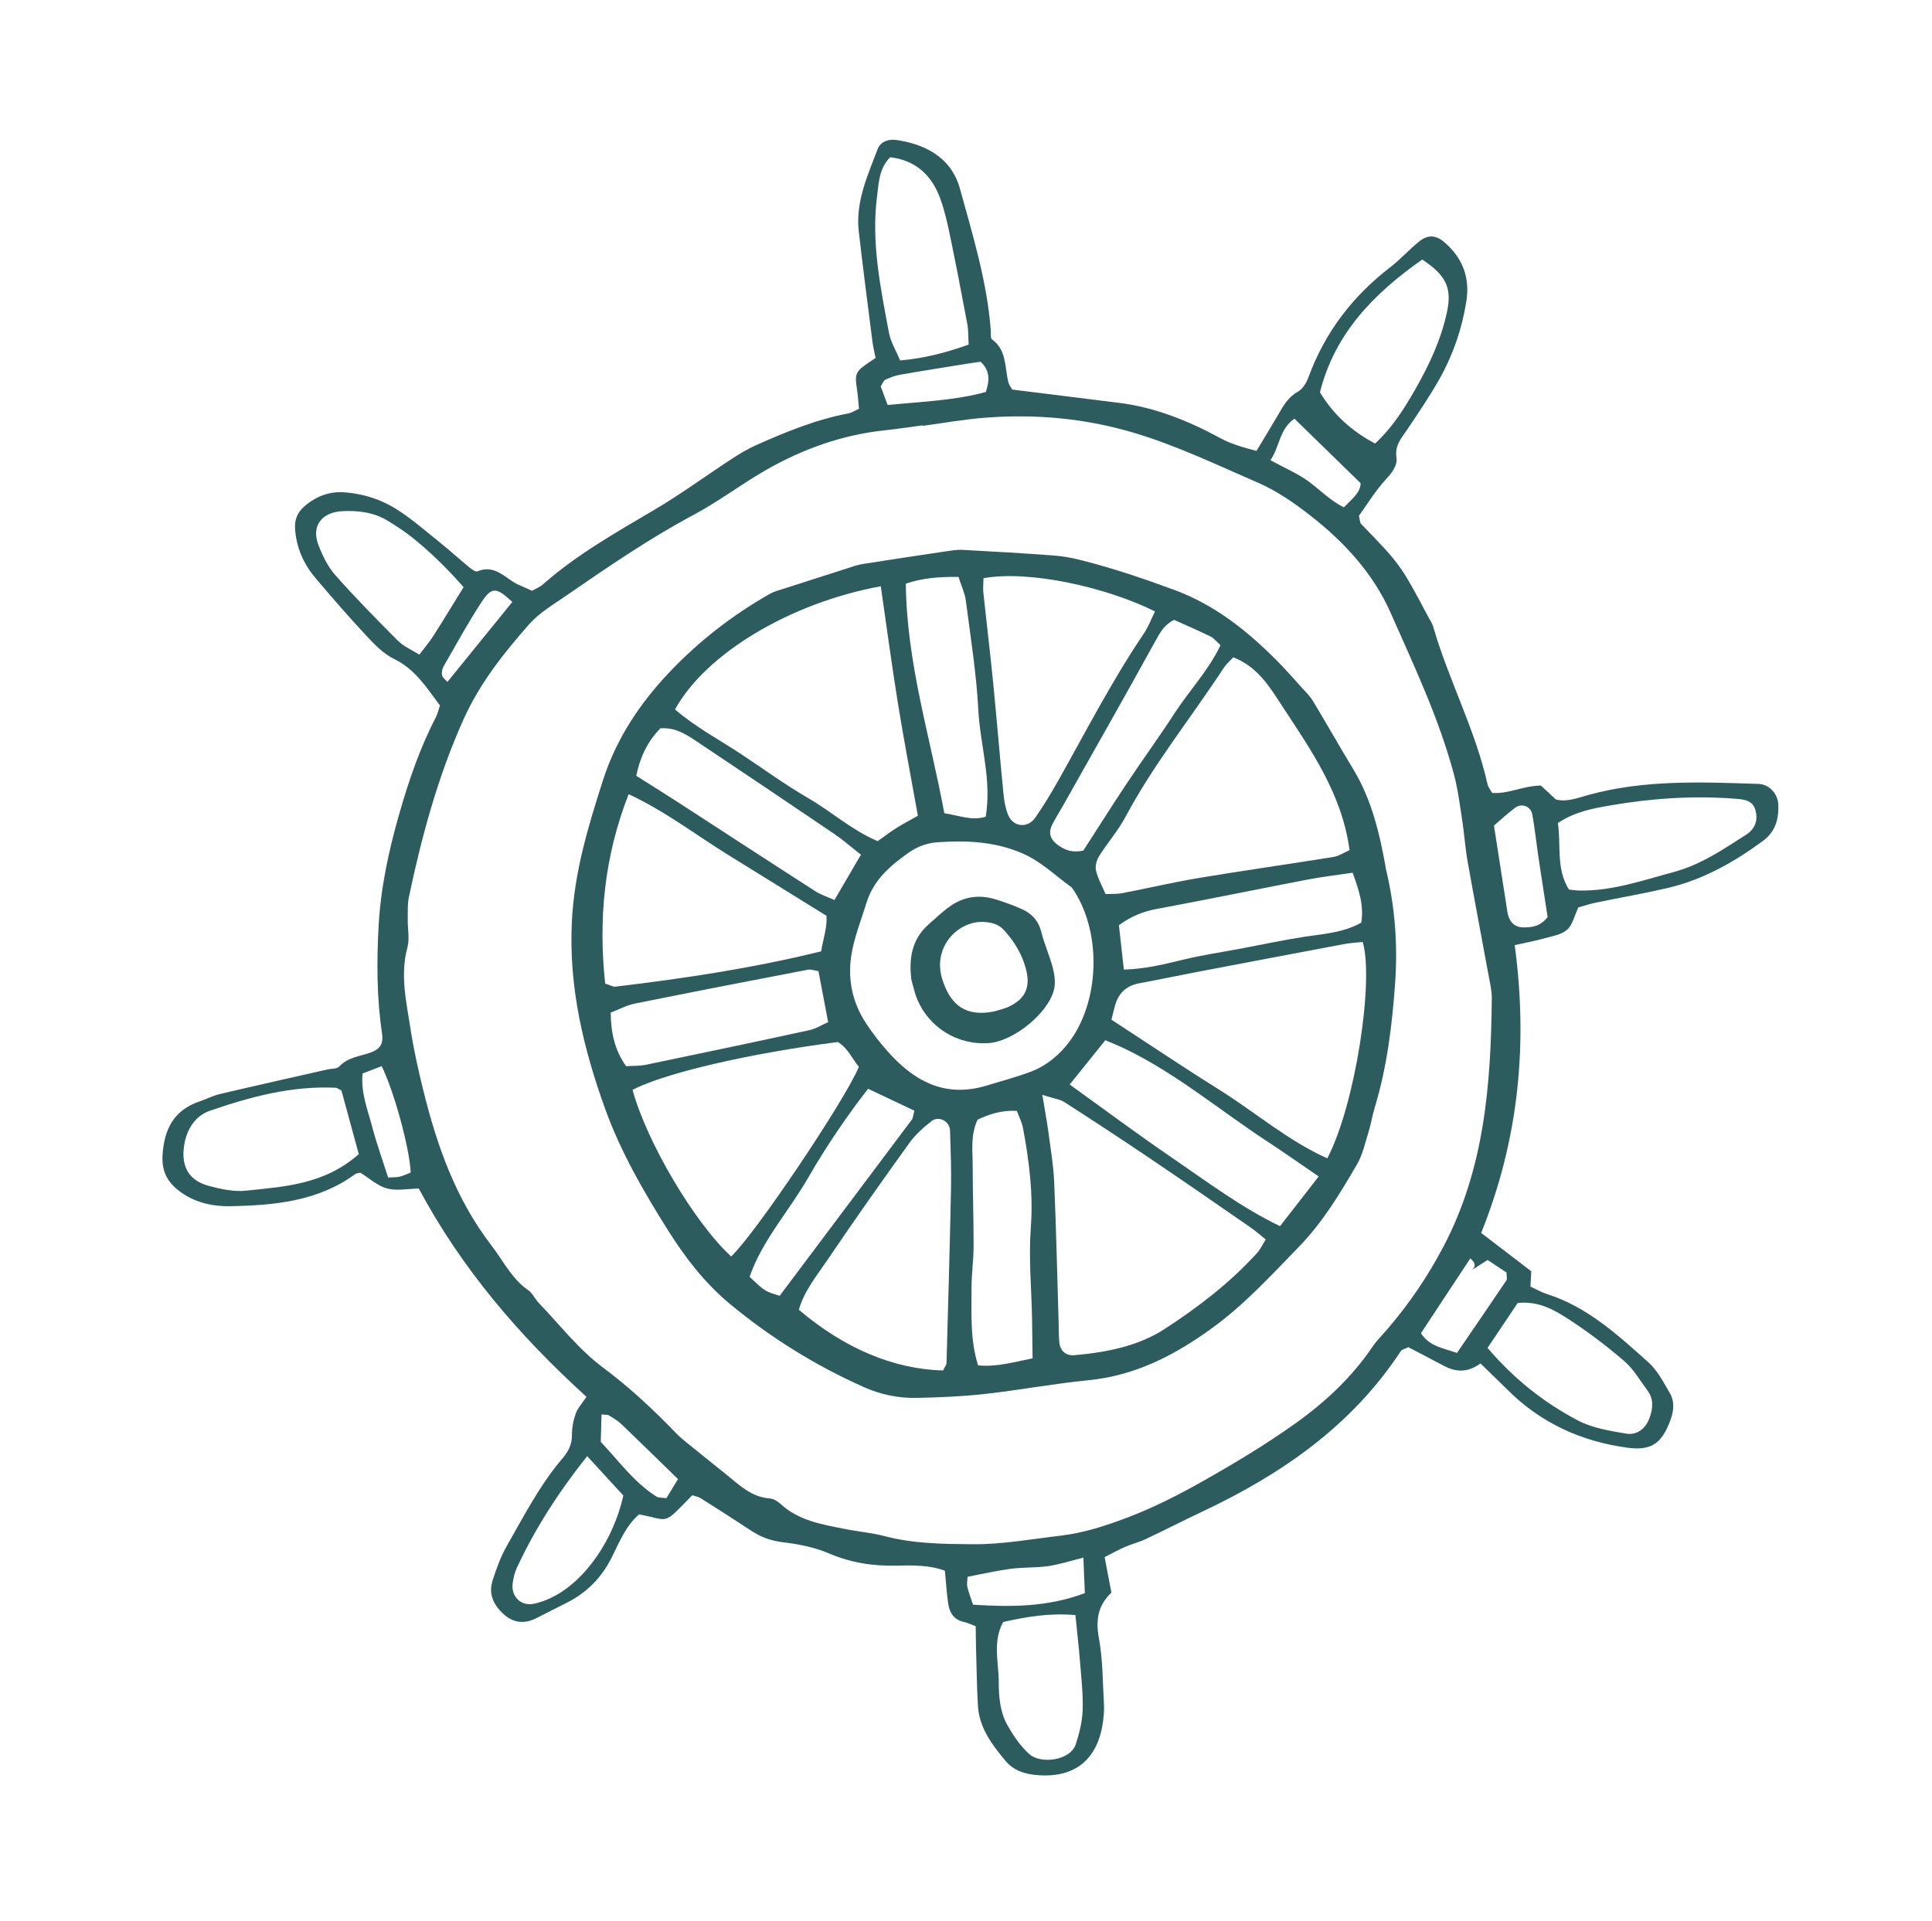
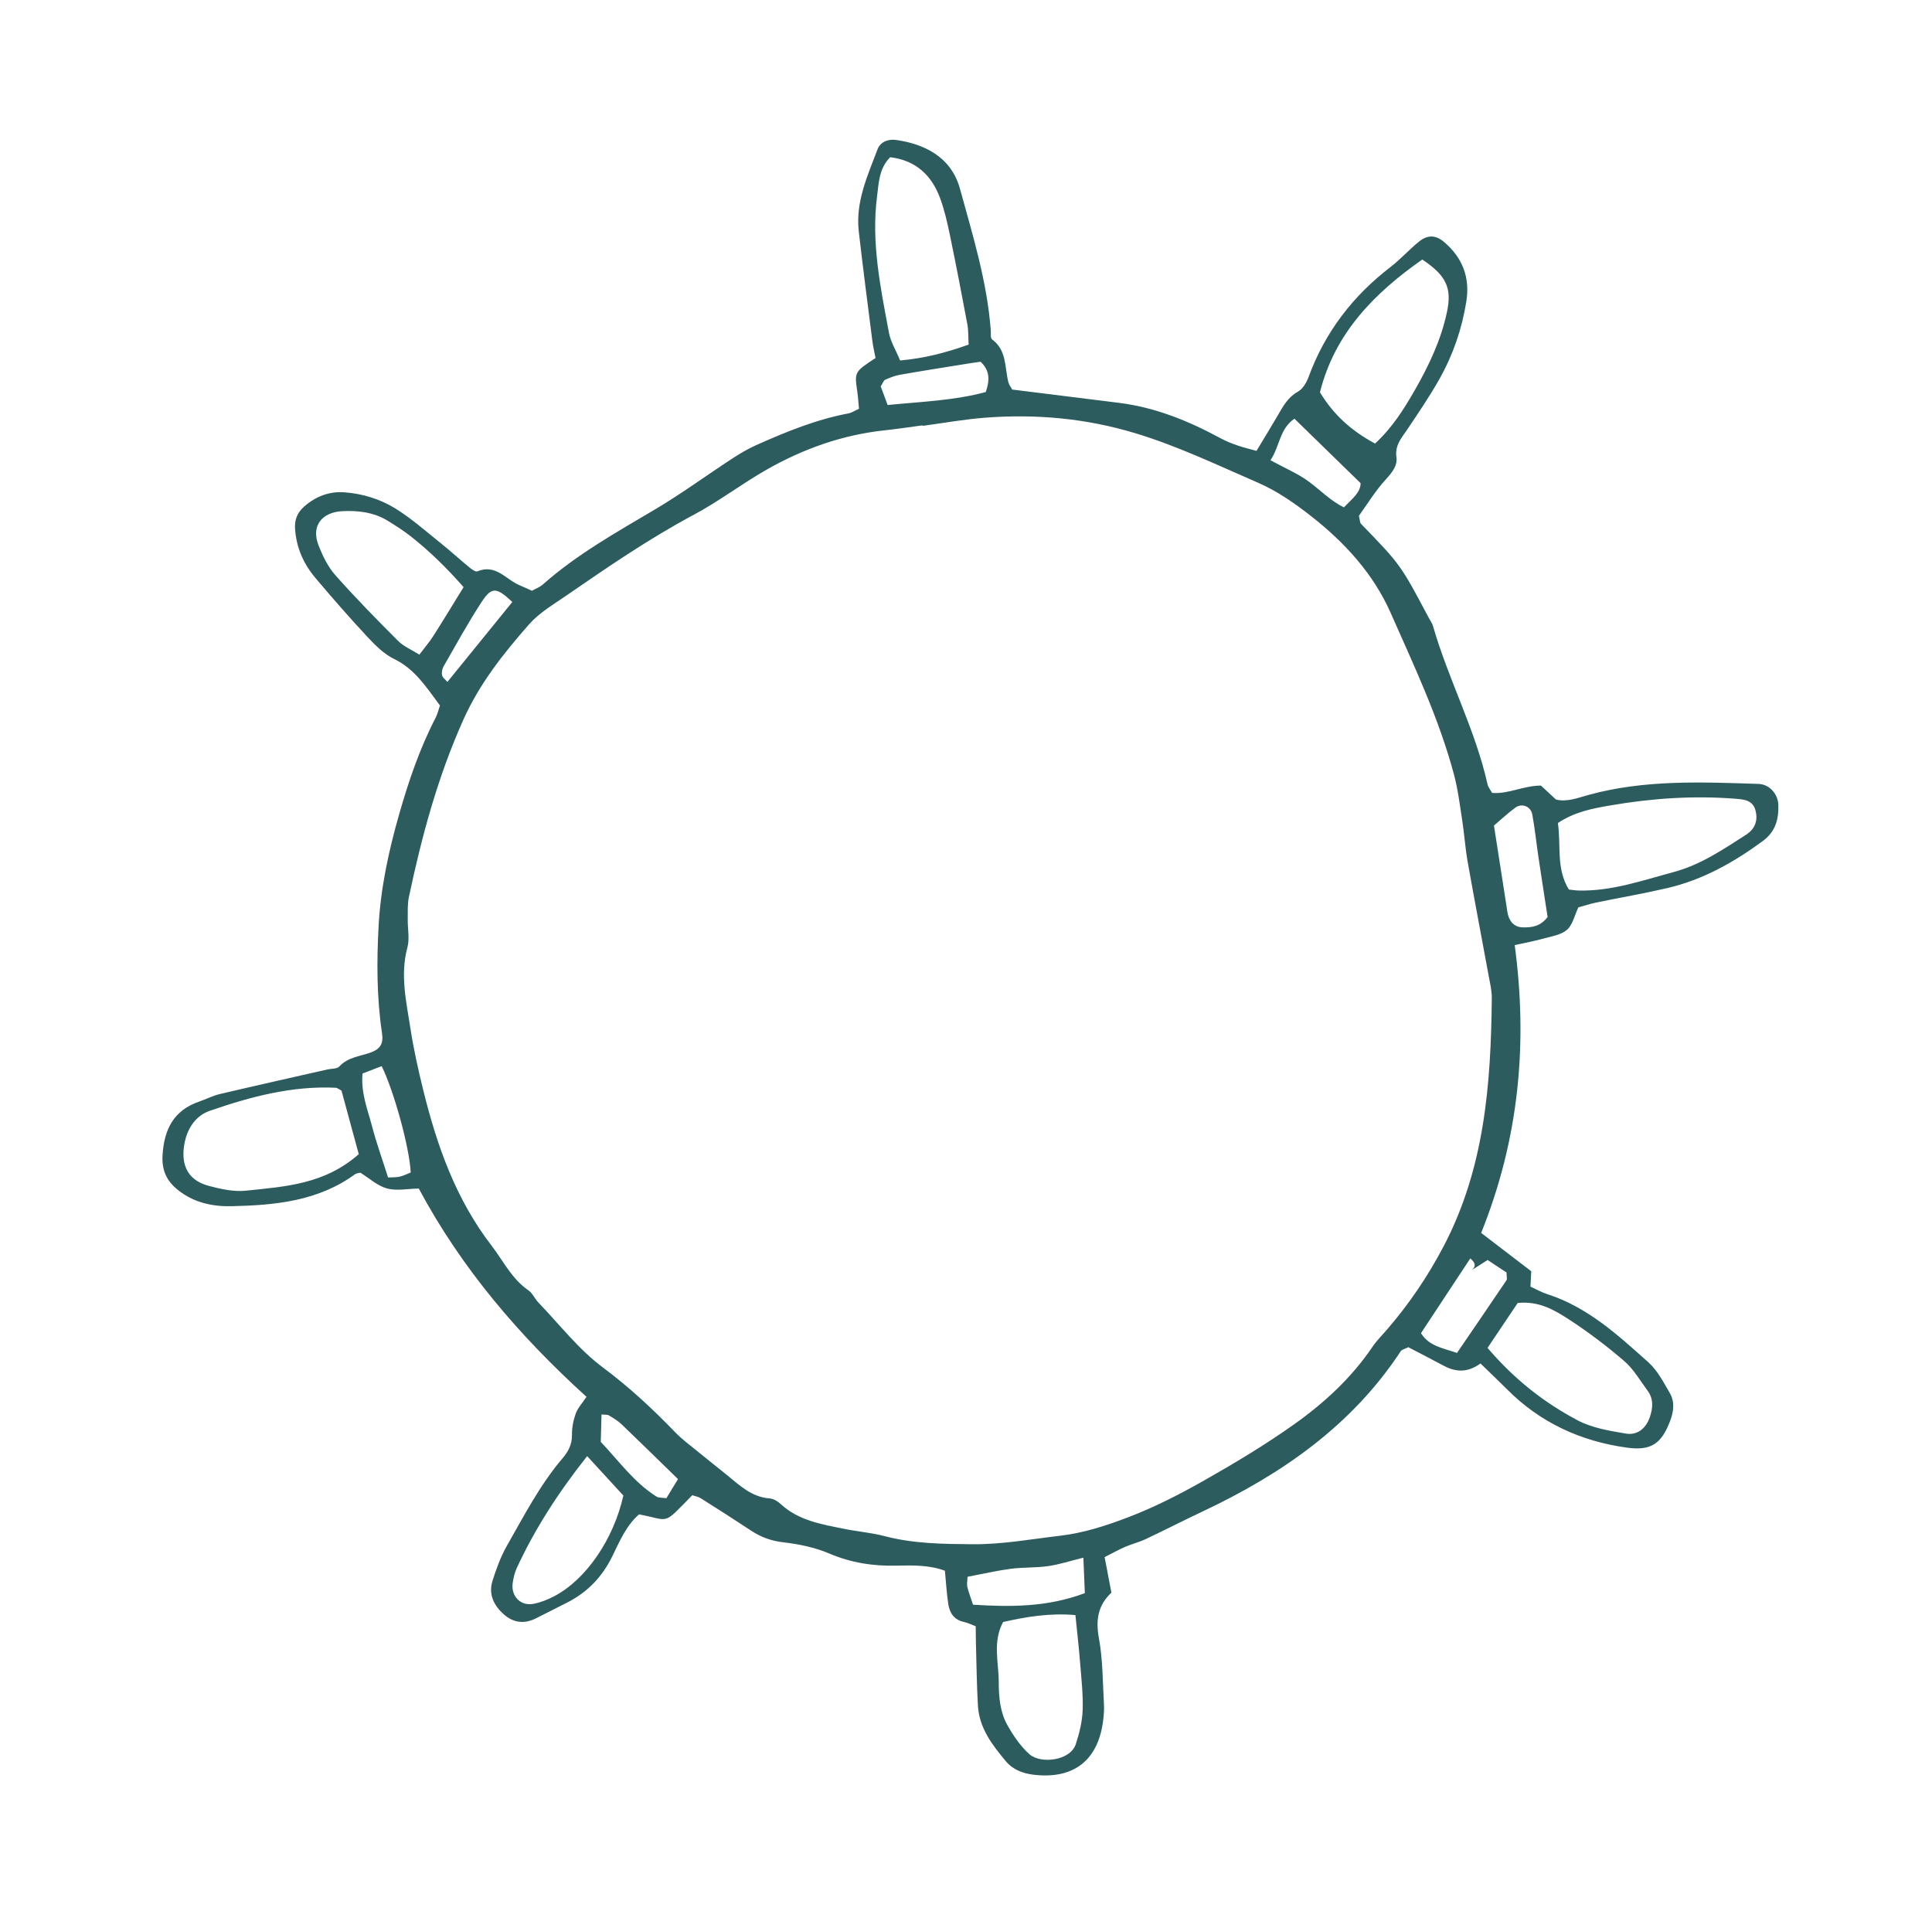
<svg xmlns="http://www.w3.org/2000/svg" width="182" height="181" viewBox="0 0 182 181" fill="none">
  <path fill-rule="evenodd" clip-rule="evenodd" d="M48.263 56.712C46.786 55.329 46.326 55.254 45.38 56.698C44.091 58.666 42.961 60.74 41.786 62.783C41.651 63.019 41.588 63.361 41.646 63.621C41.697 63.848 41.963 64.028 42.147 64.246C44.226 61.687 46.242 59.202 48.263 56.712ZM63.87 139.35C62.058 137.585 60.323 135.877 58.564 134.195C58.214 133.861 57.785 133.603 57.367 133.35C57.216 133.26 56.991 133.295 56.664 133.257C56.64 134.115 56.619 134.965 56.594 135.841C58.292 137.632 59.725 139.657 61.838 140.993C62.055 141.13 62.385 141.089 62.774 141.148C63.123 140.575 63.468 140.01 63.87 139.35ZM35.956 100.443C35.372 100.667 34.774 100.897 34.152 101.138C33.983 102.967 34.635 104.535 35.053 106.128C35.467 107.71 36.026 109.254 36.559 110.931C36.891 110.912 37.281 110.935 37.647 110.855C38.016 110.775 38.361 110.59 38.691 110.461C38.576 108.145 37.142 102.866 35.956 100.443ZM83.619 38.156C86.872 37.836 89.908 37.735 92.863 36.932C93.25 35.802 93.249 34.906 92.375 34.081C91.949 34.142 91.567 34.19 91.189 34.252C89.045 34.599 86.9 34.935 84.76 35.31C84.286 35.392 83.825 35.585 83.382 35.781C83.239 35.844 83.171 36.083 82.965 36.402C83.118 36.817 83.319 37.355 83.619 38.156ZM119.683 43.359C121.114 44.142 122.31 44.637 123.314 45.387C124.402 46.199 125.354 47.188 126.598 47.8C127.337 47.022 128.162 46.435 128.174 45.522C126.048 43.451 124.033 41.486 121.939 39.445C120.526 40.415 120.561 42.058 119.683 43.359ZM102.195 150.092C102.142 148.821 102.105 147.872 102.057 146.75C100.81 147.057 99.783 147.396 98.731 147.547C97.562 147.714 96.362 147.647 95.192 147.802C93.842 147.982 92.512 148.294 91.147 148.553C91.131 148.939 91.064 149.234 91.124 149.498C91.231 149.969 91.414 150.423 91.664 151.182C95.163 151.398 98.632 151.431 102.195 150.092ZM140.735 77.777C141.137 80.357 141.545 82.973 141.952 85.591C141.982 85.785 142.005 85.981 142.053 86.171C142.253 86.936 142.749 87.371 143.51 87.372C144.299 87.374 145.084 87.301 145.79 86.397C145.521 84.644 145.22 82.724 144.933 80.8C144.732 79.444 144.591 78.076 144.345 76.728C144.205 75.962 143.36 75.64 142.744 76.092C142.062 76.594 141.441 77.179 140.735 77.777ZM55.313 137.184C52.572 140.644 50.388 144.039 48.679 147.732C48.475 148.174 48.362 148.675 48.295 149.161C48.129 150.388 49.055 151.333 50.251 151.1C50.918 150.971 51.582 150.711 52.187 150.395C55.191 148.834 57.802 145.034 58.722 140.899C57.699 139.784 56.64 138.63 55.313 137.184ZM94.493 152.814C93.49 154.699 94.08 156.596 94.085 158.447C94.087 159.845 94.198 161.264 94.883 162.496C95.443 163.502 96.127 164.511 96.977 165.27C98.022 166.2 100.832 165.903 101.349 164.306C101.681 163.279 101.951 162.191 101.989 161.122C102.04 159.642 101.869 158.152 101.751 156.67C101.634 155.21 101.467 153.754 101.308 152.16C98.881 151.947 96.674 152.321 94.493 152.814ZM43.671 55.315C42.106 53.534 40.498 51.954 38.723 50.551C38.03 50.005 37.277 49.527 36.525 49.062C35.213 48.253 33.708 48.084 32.244 48.158C30.388 48.249 29.268 49.49 30.008 51.378C30.396 52.37 30.888 53.394 31.585 54.181C33.477 56.316 35.479 58.358 37.497 60.377C38.029 60.907 38.78 61.218 39.502 61.675C40.007 61.005 40.455 60.487 40.82 59.915C41.77 58.427 42.681 56.917 43.671 55.315ZM140.131 126.988C142.691 129.987 145.492 132.161 148.635 133.821C149.986 134.534 151.613 134.796 153.15 135.059C154.237 135.246 155.041 134.578 155.403 133.552C155.711 132.683 155.794 131.805 155.202 131.01C154.5 130.066 153.897 128.997 153.025 128.244C151.385 126.83 149.645 125.51 147.831 124.328C146.453 123.431 144.979 122.549 142.973 122.754C142.097 124.058 141.177 125.429 140.131 126.988ZM124.343 36.956C125.637 39.111 127.37 40.628 129.535 41.786C131.161 40.288 132.261 38.531 133.279 36.755C134.604 34.444 135.753 32.024 136.311 29.386C136.79 27.126 136.238 25.952 133.982 24.45C129.488 27.603 125.751 31.358 124.343 36.956ZM147.793 83.804C148.125 83.84 148.408 83.891 148.693 83.897C151.813 83.977 154.711 82.949 157.667 82.156C160.21 81.472 162.322 80.029 164.48 78.645C165.319 78.108 165.633 77.3 165.368 76.335C165.106 75.381 164.301 75.316 163.481 75.251C159.517 74.937 155.574 75.21 151.678 75.884C150.072 76.162 148.378 76.463 146.756 77.538C147.073 79.609 146.562 81.806 147.793 83.804ZM91.249 32.464C91.205 31.706 91.235 31.122 91.129 30.561C90.603 27.745 90.062 24.934 89.48 22.13C89.24 20.972 88.976 19.805 88.57 18.696C87.77 16.509 86.272 15.104 83.857 14.812C82.804 15.879 82.791 17.197 82.628 18.446C82.052 22.831 82.948 27.1 83.746 31.368C83.904 32.206 84.391 32.983 84.797 33.96C87 33.762 88.984 33.274 91.249 32.464ZM33.797 108.736C33.241 106.695 32.68 104.626 32.167 102.742C31.828 102.567 31.741 102.484 31.652 102.481C27.522 102.277 23.607 103.323 19.768 104.649C18.375 105.131 17.595 106.404 17.358 107.84C17.089 109.477 17.449 111.132 19.673 111.725C20.805 112.027 22.035 112.297 23.178 112.175C26.806 111.787 30.537 111.608 33.797 108.736ZM86.92 40.121C86.918 40.104 86.915 40.088 86.914 40.072C85.732 40.229 84.553 40.413 83.369 40.538C79.367 40.962 75.654 42.285 72.187 44.264C69.869 45.587 67.728 47.23 65.377 48.485C61.173 50.73 57.261 53.414 53.353 56.108C52.135 56.949 50.8 57.727 49.842 58.817C47.429 61.563 45.182 64.385 43.64 67.829C41.23 73.209 39.724 78.808 38.517 84.524C38.377 85.191 38.422 85.9 38.41 86.591C38.396 87.485 38.602 88.43 38.378 89.262C37.676 91.867 38.281 94.393 38.67 96.924C38.972 98.883 39.407 100.827 39.884 102.753C41.176 107.979 42.939 112.971 46.296 117.338C47.415 118.793 48.201 120.479 49.781 121.566C50.171 121.834 50.377 122.357 50.718 122.713C52.712 124.784 54.507 127.127 56.783 128.822C59.27 130.677 61.489 132.741 63.622 134.953C64.236 135.592 64.964 136.125 65.653 136.689C66.57 137.44 67.502 138.172 68.423 138.918C69.651 139.911 70.787 141.046 72.511 141.17C72.87 141.196 73.268 141.442 73.545 141.699C75.244 143.272 77.415 143.609 79.547 144.04C80.808 144.294 82.106 144.399 83.348 144.725C86.067 145.439 88.836 145.462 91.615 145.486C94.403 145.51 97.13 145.004 99.882 144.682C102.078 144.426 104.147 143.75 106.154 142.991C108.647 142.05 111.056 140.823 113.381 139.507C116.306 137.851 119.204 136.111 121.942 134.164C124.768 132.155 127.325 129.797 129.296 126.878C129.683 126.306 130.186 125.811 130.64 125.284C132.717 122.877 134.477 120.299 135.974 117.452C139.857 110.069 140.45 102.122 140.532 94.045C140.54 93.359 140.373 92.667 140.247 91.984C139.584 88.374 138.892 84.768 138.251 81.152C138.026 79.884 137.946 78.591 137.749 77.317C137.523 75.852 137.344 74.368 136.961 72.942C135.546 67.654 133.201 62.718 131.002 57.737C129.369 54.043 126.673 51.11 123.528 48.641C121.978 47.423 120.305 46.256 118.509 45.478C114.694 43.826 110.946 42.02 106.931 40.808C102.29 39.409 97.603 38.989 92.82 39.35C90.845 39.499 88.886 39.858 86.92 40.121ZM138.588 119.695L138.548 119.739C139.081 119.349 139.014 118.969 138.504 118.561C136.958 120.904 135.424 123.231 133.86 125.601C134.639 126.844 135.921 126.992 137.251 127.464C138.836 125.143 140.383 122.889 141.909 120.621C141.997 120.491 141.92 120.251 141.919 119.886C141.375 119.525 140.747 119.11 140.138 118.707C139.545 119.084 139.066 119.39 138.588 119.695ZM139.467 128.456C138.163 129.393 137.057 129.24 135.94 128.638C134.817 128.033 133.68 127.452 132.667 126.922C132.293 127.108 132.054 127.149 131.964 127.286C127.343 134.32 120.734 138.891 113.268 142.408C111.476 143.252 109.713 144.16 107.921 145.005C107.299 145.299 106.617 145.461 105.985 145.735C105.363 146.004 104.769 146.341 104.06 146.7C104.277 147.842 104.477 148.893 104.697 150.046C103.416 151.249 103.209 152.64 103.521 154.338C103.896 156.372 103.873 158.48 103.996 160.558C104.026 161.05 103.985 161.551 103.926 162.042C103.473 165.828 101.163 167.651 97.368 167.2C96.361 167.08 95.421 166.726 94.75 165.926C93.468 164.395 92.249 162.804 92.124 160.704C92.014 158.825 91.996 156.942 91.941 155.061C91.924 154.472 91.924 153.884 91.916 153.213C91.502 153.059 91.156 152.882 90.787 152.802C89.87 152.604 89.461 151.957 89.331 151.128C89.181 150.155 89.128 149.167 89.012 147.982C87.584 147.445 86.003 147.463 84.467 147.502C82.247 147.558 80.167 147.233 78.104 146.354C76.757 145.78 75.255 145.474 73.792 145.304C72.656 145.172 71.693 144.823 70.767 144.211C69.194 143.174 67.608 142.159 66.016 141.155C65.777 141.003 65.471 140.957 65.215 140.869C62.352 143.774 63.198 143.234 60.196 142.673C59.001 143.718 58.367 145.213 57.688 146.604C56.724 148.578 55.338 150.008 53.42 150.984C52.449 151.479 51.476 151.972 50.501 152.461C49.411 153.01 48.388 152.909 47.466 152.095C46.499 151.241 45.997 150.177 46.402 148.906C46.76 147.782 47.172 146.647 47.754 145.626C49.371 142.79 50.872 139.873 53.013 137.364C53.526 136.763 53.891 136.081 53.88 135.208C53.869 134.529 54.005 133.818 54.235 133.179C54.426 132.648 54.848 132.201 55.248 131.597C48.944 125.874 43.49 119.53 39.451 111.974C38.398 111.992 37.364 112.213 36.456 111.967C35.562 111.725 34.798 111.009 33.946 110.481C33.812 110.518 33.592 110.522 33.446 110.628C29.967 113.161 25.927 113.548 21.827 113.638C20.017 113.678 18.289 113.313 16.797 112.139C15.689 111.266 15.222 110.247 15.314 108.798C15.469 106.383 16.37 104.603 18.765 103.781C19.419 103.557 20.045 103.228 20.712 103.071C24.087 102.276 27.471 101.522 30.851 100.754C31.228 100.669 31.744 100.713 31.958 100.48C32.765 99.602 33.881 99.527 34.892 99.168C35.819 98.839 36.136 98.345 35.987 97.343C35.486 93.988 35.483 90.619 35.665 87.25C35.859 83.673 36.608 80.195 37.59 76.752C38.49 73.597 39.538 70.512 41.05 67.593C41.227 67.251 41.309 66.859 41.445 66.464C40.187 64.789 39.117 63.051 37.135 62.088C36.182 61.625 35.36 60.806 34.622 60.014C32.931 58.2 31.299 56.33 29.7 54.434C28.59 53.117 27.918 51.587 27.796 49.833C27.735 48.969 28.007 48.291 28.651 47.726C29.748 46.765 31.004 46.273 32.473 46.384C34.186 46.514 35.82 47.025 37.248 47.907C38.753 48.84 40.1 50.037 41.49 51.149C42.416 51.891 43.295 52.696 44.212 53.45C44.432 53.631 44.8 53.901 44.972 53.828C46.717 53.093 47.679 54.63 48.982 55.153C49.345 55.3 49.699 55.473 50.107 55.657C50.463 55.458 50.849 55.322 51.132 55.07C54.346 52.223 58.068 50.15 61.735 47.975C64.199 46.514 66.519 44.81 68.919 43.242C69.66 42.757 70.428 42.295 71.233 41.937C74.043 40.684 76.885 39.517 79.934 38.946C80.212 38.894 80.467 38.715 80.918 38.511C80.867 37.983 80.837 37.427 80.758 36.878C80.492 35.041 80.485 35.042 82.479 33.727C82.39 33.259 82.253 32.702 82.181 32.139C81.742 28.697 81.295 25.257 80.899 21.811C80.579 19.031 81.724 16.554 82.671 14.058C82.938 13.351 83.685 13.08 84.417 13.186C86.722 13.516 89.545 14.555 90.433 17.786C91.638 22.176 92.994 26.553 93.335 31.141C93.356 31.425 93.292 31.855 93.449 31.97C94.854 32.992 94.634 34.601 94.991 36.003C95.06 36.275 95.255 36.515 95.354 36.7C98.765 37.125 102.095 37.535 105.426 37.954C108.823 38.382 111.942 39.645 114.919 41.257C115.983 41.834 117.078 42.148 118.364 42.478C119.068 41.309 119.74 40.223 120.381 39.117C120.877 38.259 121.331 37.42 122.275 36.894C122.729 36.642 123.081 36.033 123.273 35.511C124.823 31.287 127.439 27.884 130.995 25.152C131.933 24.43 132.734 23.526 133.653 22.778C134.5 22.088 135.261 22.13 136.073 22.828C137.785 24.302 138.492 26.163 138.132 28.408C137.721 30.98 136.884 33.42 135.614 35.682C134.693 37.322 133.626 38.882 132.58 40.448C132.036 41.262 131.383 41.938 131.55 43.098C131.658 43.851 131.143 44.521 130.561 45.153C129.568 46.234 128.793 47.516 128.012 48.595C128.114 48.994 128.101 49.238 128.217 49.357C131.934 53.195 131.935 53.193 134.594 58.205C134.734 58.468 134.919 58.718 134.998 58.997C136.451 64.049 138.98 68.73 140.129 73.887C140.189 74.16 140.397 74.4 140.56 74.7C142.082 74.831 143.448 74.027 145.16 74.01C145.526 74.35 146.018 74.806 146.574 75.324C147.608 75.585 148.636 75.168 149.681 74.881C154.934 73.443 160.3 73.68 165.654 73.854C166.683 73.888 167.489 74.789 167.525 75.833C167.568 77.167 167.262 78.347 166.075 79.223C163.331 81.246 160.407 82.889 157.066 83.667C154.843 84.183 152.593 84.57 150.358 85.033C149.781 85.153 149.216 85.34 148.688 85.484C148.32 86.258 148.148 87.127 147.621 87.594C147.074 88.074 146.193 88.203 145.44 88.415C144.595 88.652 143.73 88.809 142.69 89.042C143.94 98.344 143.09 107.309 139.531 116.156C141.027 117.3 142.584 118.492 144.248 119.766C144.228 120.137 144.204 120.62 144.174 121.212C144.671 121.44 145.188 121.74 145.743 121.918C149.548 123.137 152.407 125.774 155.283 128.346C156.139 129.111 156.708 130.226 157.302 131.243C157.774 132.054 157.677 132.947 157.344 133.833C156.534 135.991 155.57 136.702 153.277 136.387C148.929 135.792 145.106 134.043 141.977 130.899C141.21 130.129 140.421 129.384 139.467 128.456Z" fill="#2D5C5F" />
-   <path fill-rule="evenodd" clip-rule="evenodd" d="M81.778 102.574C79.883 104.997 77.881 107.916 76.121 110.975C74.316 114.116 71.8 116.861 70.615 120.291C72.046 121.654 72.046 121.654 73.45 122.077C77.593 116.559 81.751 111.024 85.9 105.482C86.01 105.334 86.011 105.106 86.139 104.641C84.876 104.043 83.53 103.404 81.778 102.574ZM102.057 80.129C103.35 78.126 104.718 75.954 106.138 73.819C107.618 71.596 109.193 69.439 110.645 67.199C112.03 65.063 113.827 63.191 114.976 60.787C114.61 60.46 114.367 60.129 114.04 59.969C112.893 59.407 111.718 58.903 110.606 58.401C109.67 58.863 109.273 59.606 108.829 60.413C105.966 65.615 103.029 70.775 100.112 75.949C99.773 76.552 99.394 77.137 99.092 77.759C98.75 78.464 98.952 79.082 99.603 79.57C100.261 80.06 100.966 80.376 102.057 80.129ZM90.296 54.352C88.498 54.336 86.959 54.44 85.332 54.983C85.402 62.441 87.629 69.423 88.959 76.618C90.354 76.824 91.54 77.353 92.856 76.945C93.441 73.478 92.336 70.206 92.16 66.872C91.978 63.426 91.426 59.999 90.984 56.571C90.898 55.902 90.585 55.262 90.296 54.352ZM105.869 91.347C107.831 91.294 109.631 90.859 111.446 90.416C113.266 89.972 115.13 89.702 116.973 89.354C118.914 88.988 120.846 88.57 122.795 88.268C124.638 87.984 126.519 87.891 128.238 86.923C128.498 85.269 128.005 83.832 127.424 82.221C125.901 82.449 124.538 82.606 123.195 82.863C118.438 83.778 113.693 84.755 108.93 85.641C107.636 85.883 106.507 86.359 105.406 87.164C105.558 88.551 105.708 89.905 105.869 91.347ZM77.101 91.494C76.693 91.428 76.394 91.301 76.128 91.352C70.68 92.401 65.233 93.454 59.794 94.552C59.035 94.706 58.322 95.096 57.528 95.4C57.549 97.269 57.9 98.947 58.983 100.447C59.666 100.402 60.27 100.434 60.845 100.315C65.986 99.247 71.124 98.168 76.253 97.052C76.884 96.913 77.46 96.539 78.014 96.295C77.682 94.547 77.391 93.02 77.101 91.494ZM97.273 127.969C97.255 126.609 97.246 125.439 97.224 124.269C97.169 121.406 96.892 118.526 97.105 115.682C97.346 112.473 96.951 109.37 96.365 106.258C96.261 105.703 95.982 105.181 95.791 104.662C94.338 104.574 93.155 104.982 92.086 105.489C91.414 106.947 91.627 108.352 91.628 109.725C91.631 112.297 91.721 114.868 91.715 117.439C91.713 118.724 91.522 120.008 91.522 121.292C91.527 123.731 91.37 126.195 92.139 128.634C93.839 128.797 95.357 128.364 97.273 127.969ZM81.102 80.522C80.134 79.762 79.397 79.11 78.586 78.563C74.255 75.626 69.909 72.705 65.556 69.799C64.572 69.141 63.553 68.51 62.209 68.618C60.967 69.883 60.263 71.439 59.94 73.091C61.355 73.987 62.608 74.764 63.847 75.566C68.159 78.36 72.462 81.172 76.786 83.951C77.331 84.302 77.971 84.504 78.607 84.792C79.437 83.369 80.177 82.103 81.102 80.522ZM124.222 110.836C122.458 109.63 120.934 108.55 119.373 107.529C114.907 104.609 110.805 101.128 105.956 98.798C105.363 98.513 104.75 98.27 104.126 97.998C102.97 99.435 101.921 100.74 100.767 102.176C104.021 104.513 107.173 106.865 110.42 109.082C113.738 111.348 116.964 113.783 120.584 115.517C121.798 113.954 122.886 112.555 124.222 110.836ZM88.843 129.112C89.007 128.767 89.157 128.594 89.163 128.418C89.317 122.986 89.476 117.554 89.586 112.121C89.625 110.245 89.56 108.366 89.493 106.492C89.462 105.623 88.429 105.091 87.748 105.627C86.982 106.23 86.222 106.906 85.657 107.693C83.064 111.299 80.498 114.925 78.015 118.605C76.982 120.136 75.761 121.596 75.255 123.394C79.525 127.03 84.206 129.004 88.843 129.112ZM92.647 54.474C92.638 55.07 92.593 55.461 92.635 55.844C92.938 58.695 93.284 61.543 93.566 64.397C93.906 67.843 94.186 71.294 94.525 74.739C94.591 75.421 94.707 76.125 94.961 76.755C95.428 77.922 96.803 78.074 97.525 77.034C98.312 75.9 99.033 74.713 99.709 73.509C102.328 68.854 104.767 64.098 107.769 59.664C108.196 59.033 108.462 58.293 108.801 57.604C104.297 55.347 96.974 53.687 92.647 54.474ZM68.878 118.374C71.139 116.257 79.6 103.67 80.909 100.509C80.275 99.754 79.867 98.721 78.919 98.171C70.513 99.257 62.63 101.096 59.587 102.675C60.901 107.532 65.387 115.165 68.878 118.374ZM57.009 92.665C57.443 92.799 57.73 92.983 57.991 92.952C64.454 92.181 70.883 91.221 77.352 89.629C77.55 88.435 77.943 87.341 77.855 86.277C74.691 84.317 71.674 82.441 68.65 80.575C65.575 78.68 62.701 76.443 59.22 74.819C56.909 80.728 56.361 86.615 57.009 92.665ZM92.814 102.314C94.229 101.877 95.67 101.501 97.057 100.984C98.574 100.417 99.808 99.399 100.767 98.101C103.579 94.299 103.769 88.005 101.224 83.994C101.119 83.828 101.013 83.643 100.859 83.533C99.342 82.434 98.005 81.105 96.218 80.355C93.663 79.282 91.037 79.163 88.34 79.349C87.313 79.421 86.412 79.757 85.583 80.342C83.858 81.559 82.288 82.914 81.636 85.026C81.112 86.723 80.427 88.405 80.176 90.145C79.858 92.34 80.326 94.503 81.577 96.399C82.176 97.306 82.845 98.177 83.565 98.993C86.025 101.781 88.902 103.442 92.814 102.314ZM104.703 96.067C108.189 98.339 111.469 100.545 114.819 102.639C118.238 104.776 121.317 107.463 125.036 109.129C127.671 104.113 129.458 92.317 128.369 88.746C127.81 88.807 127.219 88.832 126.645 88.939C121.869 89.836 117.094 90.745 112.32 91.656C110.665 91.972 109.017 92.326 107.359 92.629C106.162 92.847 105.396 93.511 105.057 94.67C104.947 95.047 104.864 95.431 104.703 96.067ZM98.19 103.152C98.448 104.711 98.632 105.677 98.762 106.65C98.968 108.218 99.24 109.787 99.307 111.363C99.496 115.811 99.595 120.263 99.729 124.714C99.748 125.31 99.73 125.908 99.795 126.497C99.881 127.275 100.421 127.745 101.221 127.675C104.212 127.407 107.202 126.837 109.712 125.206C112.856 123.162 115.862 120.863 118.41 118.057C118.727 117.709 118.931 117.254 119.236 116.77C118.698 116.341 118.258 115.954 117.778 115.621C114.683 113.482 111.591 111.336 108.472 109.231C105.764 107.402 103.034 105.607 100.284 103.841C99.839 103.555 99.254 103.492 98.19 103.152ZM116.181 61.923C115.819 62.317 115.507 62.576 115.294 62.901C112.219 67.604 108.67 71.992 106.013 76.978C105.323 78.273 104.324 79.403 103.54 80.656C103.304 81.033 103.15 81.603 103.247 82.018C103.42 82.758 103.815 83.447 104.147 84.231C104.759 84.204 105.247 84.239 105.711 84.149C108.137 83.681 110.546 83.113 112.982 82.708C117.179 82.008 121.395 81.418 125.597 80.739C126.13 80.653 126.623 80.315 127.131 80.094C126.414 74.746 123.459 70.602 120.717 66.417C119.624 64.745 118.511 62.849 116.181 61.923ZM82.972 55.233C74.405 56.803 66.467 61.598 63.59 66.836C65.527 68.517 67.815 69.711 69.945 71.13C72.002 72.501 74.009 73.959 76.145 75.198C78.346 76.475 80.264 78.226 82.681 79.246C83.313 78.799 83.855 78.378 84.432 78.015C85.076 77.61 85.752 77.258 86.466 76.855C85.82 73.241 85.149 69.745 84.582 66.233C84.003 62.644 83.525 59.038 82.972 55.233ZM130.582 81.971C131.415 85.481 131.681 89.029 131.424 92.621C131.142 96.582 130.665 100.51 129.508 104.33C129.278 105.088 129.156 105.878 128.921 106.635C128.598 107.673 128.37 108.781 127.832 109.703C126.24 112.433 124.604 115.15 122.38 117.442C119.759 120.146 117.224 122.922 114.141 125.153C110.629 127.696 106.927 129.604 102.523 130.035C99.275 130.352 96.057 130.962 92.813 131.323C90.65 131.563 88.465 131.659 86.288 131.698C84.593 131.729 82.941 131.378 81.371 130.679C76.815 128.648 72.616 126.039 68.779 122.863C66.392 120.887 64.521 118.449 62.877 115.831C60.608 112.217 58.472 108.52 57.02 104.501C54.957 98.793 53.562 92.98 53.873 86.785C54.107 82.146 55.407 77.847 56.803 73.504C58.05 69.625 60.23 66.341 62.957 63.441C65.745 60.479 68.955 57.973 72.513 55.955C72.935 55.716 73.429 55.592 73.897 55.441C75.878 54.799 77.858 54.164 79.841 53.534C80.314 53.383 80.786 53.212 81.273 53.136C83.818 52.732 86.367 52.35 88.917 51.973C89.504 51.886 90.103 51.775 90.689 51.805C93.553 51.953 96.417 52.123 99.278 52.336C100.16 52.401 101.044 52.572 101.904 52.79C104.871 53.542 107.766 54.523 110.636 55.581C114.447 56.987 117.524 59.448 120.336 62.291C121.101 63.064 121.821 63.883 122.552 64.692C122.947 65.132 123.389 65.554 123.692 66.055C124.971 68.17 126.18 70.328 127.464 72.439C129.255 75.38 129.992 78.65 130.582 81.971Z" fill="#2D5C5F" />
-   <path fill-rule="evenodd" clip-rule="evenodd" d="M93.601 95.301C93.96 95.188 94.552 95.072 95.079 94.819C96.665 94.06 97.104 92.907 96.617 91.179C96.236 89.822 95.537 88.685 94.594 87.647C94.078 87.079 93.49 86.923 92.776 86.864C90.317 86.668 87.77 89.188 88.781 92.312C89.577 94.778 91.049 95.794 93.601 95.301ZM85.845 92.263C85.647 90.509 85.782 88.583 87.466 87.1C88.133 86.513 88.778 85.888 89.501 85.378C90.791 84.468 92.239 84.258 93.749 84.72C94.599 84.978 95.442 85.284 96.253 85.644C97.196 86.065 97.834 86.747 98.099 87.818C98.383 88.968 98.89 90.06 99.184 91.207C99.351 91.852 99.444 92.594 99.291 93.226C98.753 95.466 95.459 98.109 93.151 98.271C90.159 98.482 87.44 96.777 86.338 93.978C86.158 93.519 86.062 93.026 85.845 92.263Z" fill="#2D5C5F" />
</svg>